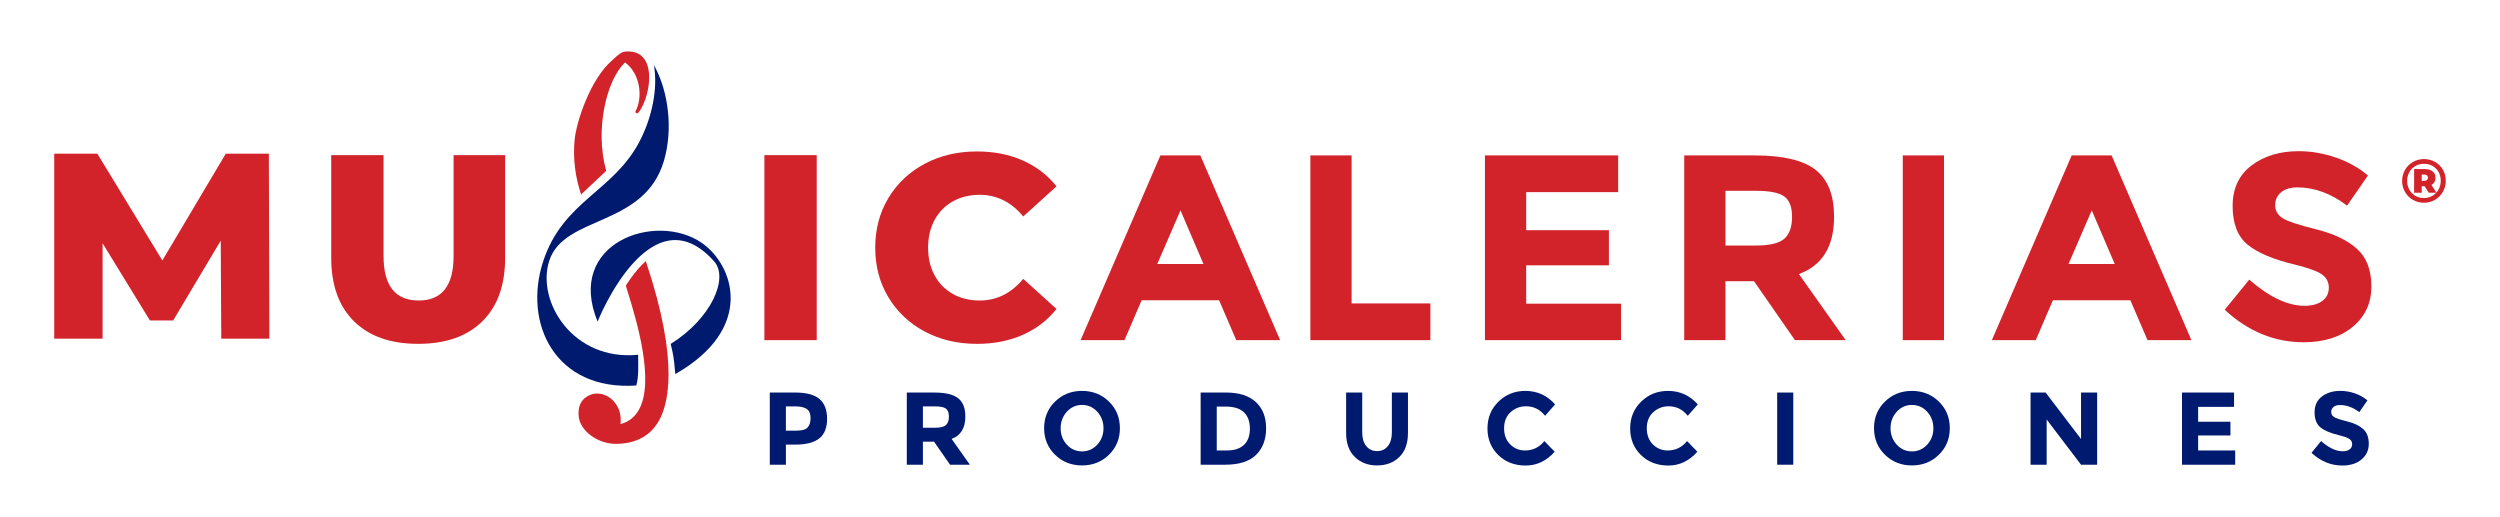
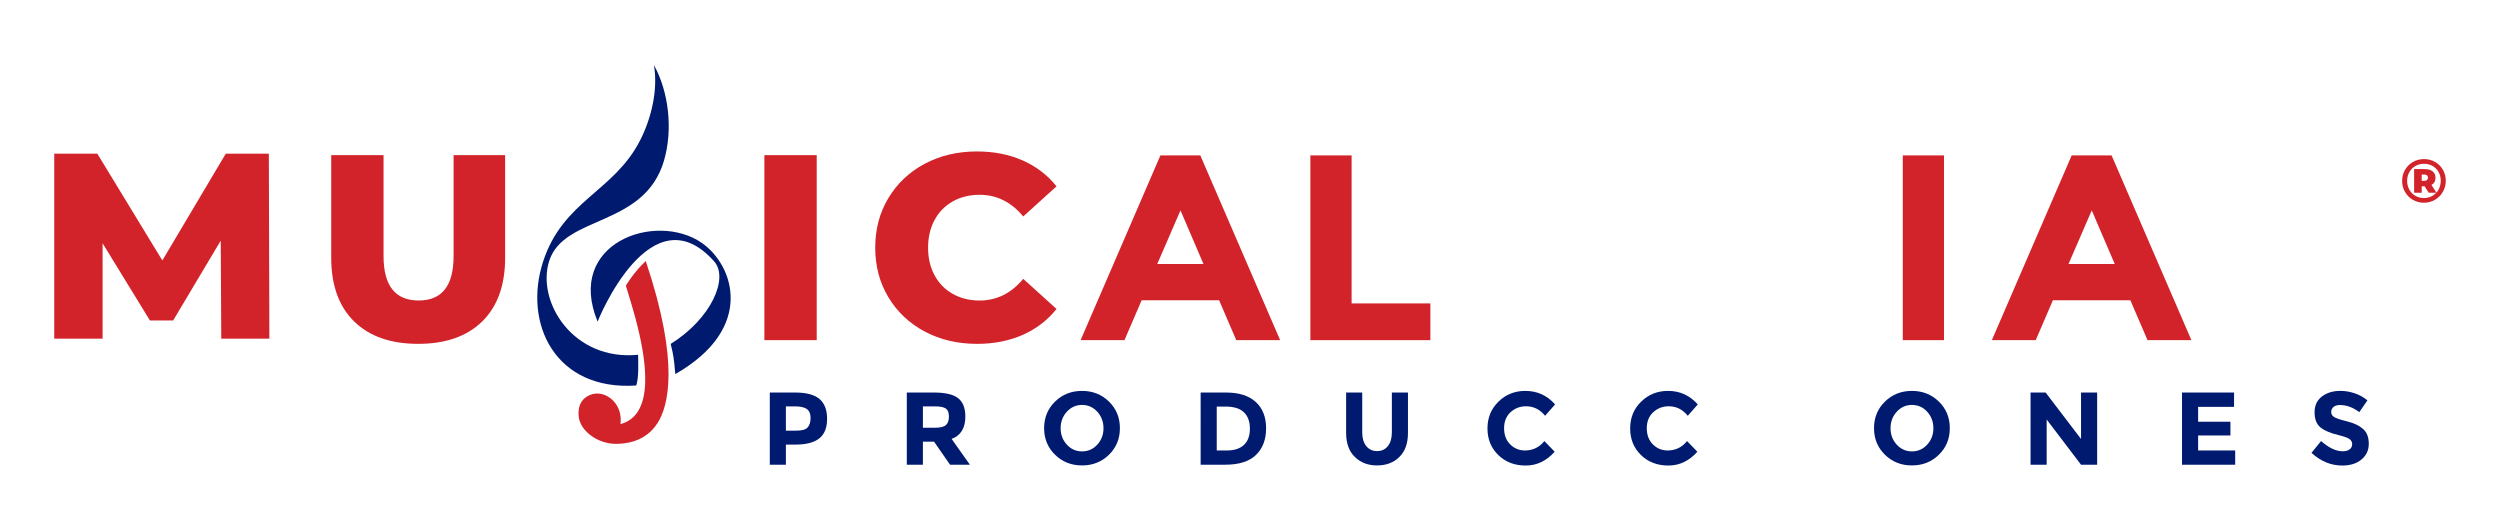
<svg xmlns="http://www.w3.org/2000/svg" version="1.1" x="0px" y="0px" width="454.041px" height="93.891px" viewBox="0 0 454.041 93.891" style="overflow:visible;enable-background:new 0 0 454.041 93.891;" xml:space="preserve">
  <style type="text/css">
	.st0{fill:#D2232A;}
	.st1{fill:#001A70;}
	.st2{fill-rule:evenodd;clip-rule:evenodd;fill:#001A70;}
	.st3{fill:none;}
</style>
  <defs>
</defs>
  <g>
    <path class="st0" d="M40.187,61.51L40.09,43.703l-8.64,14.496h-4.224l-8.593-14.017V61.51H9.851v-33.6h7.823l11.809,19.392   l11.52-19.392h7.824l0.096,33.6H40.187z" />
    <path class="st0" d="M64.306,58.368c-2.768-2.72-4.151-6.576-4.151-11.567V28.177h9.504v18.336c0,5.376,2.128,8.063,6.384,8.063   c4.224,0,6.336-2.688,6.336-8.063V28.177h9.36v18.624c0,4.991-1.385,8.848-4.152,11.567c-2.769,2.721-6.647,4.08-11.64,4.08   S67.073,61.089,64.306,58.368z" />
    <path class="st0" d="M138.825,28.177h9.504v33.6h-9.504V28.177z" />
    <path class="st0" d="M167.955,60.217c-2.801-1.488-5-3.56-6.6-6.217c-1.601-2.655-2.4-5.664-2.4-9.023c0-3.36,0.8-6.368,2.4-9.024   c1.6-2.655,3.799-4.728,6.6-6.216c2.8-1.488,5.96-2.232,9.48-2.232c3.071,0,5.839,0.545,8.304,1.633   c2.464,1.088,4.512,2.656,6.144,4.704l-6.048,5.472c-2.176-2.624-4.816-3.937-7.92-3.937c-1.824,0-3.448,0.401-4.872,1.2   c-1.424,0.801-2.528,1.929-3.312,3.384c-0.785,1.457-1.176,3.129-1.176,5.017c0,1.889,0.391,3.56,1.176,5.016   c0.783,1.457,1.888,2.585,3.312,3.384c1.424,0.801,3.048,1.2,4.872,1.2c3.104,0,5.744-1.312,7.92-3.936l6.048,5.472   c-1.632,2.048-3.68,3.616-6.144,4.704c-2.465,1.088-5.232,1.632-8.304,1.632C173.915,62.448,170.755,61.704,167.955,60.217z" />
-     <path class="st0" d="M293.883,28.225v6.672h-16.704v6.912h15.023v6.384h-15.023v6.96h17.231v6.624h-24.72V28.225H293.883z" />
-     <path class="st0" d="M333.098,39.36c0,5.376-2.128,8.849-6.384,10.416l8.496,12h-9.216l-7.44-10.704h-5.184v10.704h-7.488V28.225   h12.72c5.216,0,8.936,0.88,11.16,2.64C331.986,32.625,333.098,35.457,333.098,39.36z M324.074,43.345   c0.928-0.832,1.392-2.152,1.392-3.96s-0.479-3.049-1.439-3.721c-0.961-0.672-2.641-1.008-5.04-1.008h-5.616v9.937h5.472   C321.402,44.593,323.146,44.177,324.074,43.345z" />
    <path class="st0" d="M345.577,28.225h7.488v33.552h-7.488V28.225z" />
    <path class="st0" d="M390.026,61.776l-3.12-7.248h-14.064l-3.12,7.248h-7.968l14.496-33.552h7.248l14.496,33.552H390.026z    M379.898,38.208l-4.225,9.744h8.4L379.898,38.208z" />
    <path class="st0" d="M224.526,61.776l-3.12-7.248h-14.064l-3.12,7.248h-7.968l14.496-33.552h7.248l14.496,33.552H224.526z    M214.398,38.208l-4.225,9.744h8.4L214.398,38.208z" />
-     <path class="st0" d="M414.288,34.92c-0.72,0.593-1.079,1.377-1.079,2.353c0,0.977,0.439,1.752,1.319,2.328s2.912,1.256,6.096,2.04   c3.185,0.784,5.656,1.96,7.416,3.527c1.76,1.568,2.641,3.856,2.641,6.864c0,3.009-1.128,5.448-3.384,7.32   c-2.257,1.872-5.225,2.808-8.904,2.808c-5.312,0-10.097-1.968-14.353-5.903l4.465-5.473c3.615,3.168,6.96,4.752,10.031,4.752   c1.376,0,2.456-0.295,3.24-0.888c0.784-0.592,1.176-1.392,1.176-2.4c0-1.008-0.416-1.808-1.248-2.399s-2.479-1.192-4.943-1.8   c-3.904-0.928-6.761-2.137-8.568-3.624c-1.809-1.488-2.712-3.824-2.712-7.009c0-3.184,1.144-5.64,3.432-7.367   c2.288-1.729,5.144-2.593,8.568-2.593c2.239,0,4.479,0.385,6.72,1.152s4.192,1.856,5.856,3.264l-3.792,5.473   c-2.912-2.208-5.921-3.312-9.024-3.312C415.992,34.032,415.009,34.329,414.288,34.92z" />
    <g>
      <g>
        <path class="st1" d="M148.835,72.464c0.919,0.781,1.378,1.981,1.378,3.601s-0.472,2.804-1.415,3.554     c-0.944,0.75-2.385,1.125-4.322,1.125h-1.744V84.4h-2.926V71.292h4.632C146.451,71.292,147.917,71.683,148.835,72.464z      M146.688,77.621c0.351-0.395,0.525-0.969,0.525-1.726c0-0.756-0.229-1.294-0.685-1.612c-0.456-0.319-1.166-0.479-2.128-0.479     h-1.669v4.406h1.969C145.675,78.211,146.338,78.015,146.688,77.621z" />
        <path class="st1" d="M175.322,75.643c0,2.1-0.832,3.457-2.494,4.069l3.319,4.688h-3.601l-2.906-4.182h-2.025V84.4h-2.926V71.292     h4.97c2.037,0,3.49,0.344,4.359,1.031C174.887,73.011,175.322,74.117,175.322,75.643z M171.796,77.199     c0.362-0.325,0.544-0.841,0.544-1.548c0-0.706-0.188-1.19-0.562-1.453s-1.032-0.394-1.97-0.394h-2.193v3.882h2.138     C170.752,77.687,171.433,77.525,171.796,77.199z" />
        <path class="st1" d="M201.406,82.59c-1.325,1.294-2.957,1.94-4.895,1.94s-3.569-0.646-4.894-1.94     c-1.325-1.294-1.988-2.903-1.988-4.828c0-1.926,0.663-3.535,1.988-4.829c1.324-1.294,2.956-1.94,4.894-1.94     s3.569,0.646,4.895,1.94s1.987,2.903,1.987,4.829C203.393,79.687,202.731,81.296,201.406,82.59z M200.412,77.771     c0-1.169-0.375-2.166-1.125-2.99c-0.75-0.825-1.672-1.238-2.766-1.238s-2.016,0.413-2.766,1.238     c-0.75,0.824-1.125,1.821-1.125,2.99s0.375,2.163,1.125,2.981c0.75,0.819,1.672,1.229,2.766,1.229s2.016-0.409,2.766-1.229     C200.037,79.934,200.412,78.94,200.412,77.771z" />
        <path class="st1" d="M228.07,73.008c1.25,1.144,1.875,2.734,1.875,4.772s-0.609,3.65-1.828,4.838s-3.078,1.781-5.578,1.781     h-4.482V71.292h4.632C225.026,71.292,226.82,71.864,228.07,73.008z M225.922,80.799c0.719-0.675,1.079-1.656,1.079-2.943     c0-1.288-0.36-2.278-1.079-2.973c-0.719-0.693-1.821-1.041-3.31-1.041h-1.631v7.97h1.856     C224.175,81.812,225.204,81.475,225.922,80.799z" />
        <path class="st1" d="M248.134,81.015c0.487,0.606,1.144,0.909,1.969,0.909s1.478-0.303,1.959-0.909s0.723-1.435,0.723-2.484     v-7.238h2.925v7.332c0,1.9-0.525,3.359-1.575,4.378c-1.05,1.02-2.394,1.528-4.031,1.528s-2.985-0.512-4.041-1.537     c-1.057-1.025-1.585-2.481-1.585-4.369v-7.332h2.926v7.238C247.403,79.58,247.646,80.408,248.134,81.015z" />
        <path class="st1" d="M276.955,81.812c1.438,0,2.612-0.568,3.525-1.706l1.875,1.932c-1.487,1.675-3.241,2.513-5.26,2.513     s-3.682-0.638-4.988-1.913c-1.306-1.275-1.959-2.885-1.959-4.828c0-1.944,0.666-3.566,1.997-4.866s2.959-1.95,4.885-1.95     c2.149,0,3.95,0.818,5.4,2.456l-1.819,2.062c-0.925-1.149-2.075-1.725-3.45-1.725c-1.1,0-2.041,0.359-2.822,1.078     s-1.172,1.688-1.172,2.906s0.369,2.197,1.106,2.935C275.01,81.443,275.905,81.812,276.955,81.812z" />
        <path class="st1" d="M302.87,81.812c1.438,0,2.612-0.568,3.525-1.706l1.875,1.932c-1.487,1.675-3.241,2.513-5.26,2.513     s-3.682-0.638-4.988-1.913c-1.306-1.275-1.959-2.885-1.959-4.828c0-1.944,0.666-3.566,1.997-4.866s2.959-1.95,4.885-1.95     c2.149,0,3.95,0.818,5.4,2.456l-1.819,2.062c-0.925-1.149-2.075-1.725-3.45-1.725c-1.1,0-2.041,0.359-2.822,1.078     s-1.172,1.688-1.172,2.906s0.369,2.197,1.106,2.935C300.925,81.443,301.82,81.812,302.87,81.812z" />
-         <path class="st1" d="M322.764,71.292h2.926V84.4h-2.926V71.292z" />
        <path class="st1" d="M352.129,82.59c-1.325,1.294-2.957,1.94-4.895,1.94s-3.569-0.646-4.894-1.94     c-1.325-1.294-1.988-2.903-1.988-4.828c0-1.926,0.663-3.535,1.988-4.829c1.324-1.294,2.956-1.94,4.894-1.94     s3.569,0.646,4.895,1.94s1.987,2.903,1.987,4.829C354.117,79.687,353.455,81.296,352.129,82.59z M351.135,77.771     c0-1.169-0.375-2.166-1.125-2.99c-0.75-0.825-1.672-1.238-2.766-1.238s-2.016,0.413-2.766,1.238     c-0.75,0.824-1.125,1.821-1.125,2.99s0.375,2.163,1.125,2.981c0.75,0.819,1.672,1.229,2.766,1.229s2.016-0.409,2.766-1.229     C350.76,79.934,351.135,78.94,351.135,77.771z" />
        <path class="st1" d="M377.951,71.292h2.925V84.4h-2.925l-6.244-8.213V84.4h-2.926V71.292h2.738l6.432,8.438V71.292z" />
        <path class="st1" d="M405.74,71.292v2.606h-6.525v2.7h5.869v2.494h-5.869v2.719h6.731V84.4h-9.657V71.292H405.74z" />
        <path class="st1" d="M423.807,73.908c-0.281,0.231-0.422,0.537-0.422,0.919c0,0.381,0.172,0.684,0.516,0.909     c0.344,0.225,1.138,0.49,2.381,0.797c1.244,0.307,2.21,0.766,2.897,1.378c0.688,0.613,1.031,1.507,1.031,2.682     s-0.44,2.128-1.322,2.859c-0.881,0.731-2.041,1.098-3.478,1.098c-2.076,0-3.944-0.77-5.607-2.307l1.744-2.138     c1.412,1.237,2.719,1.856,3.919,1.856c0.537,0,0.959-0.115,1.266-0.347s0.46-0.544,0.46-0.938c0-0.394-0.163-0.706-0.488-0.938     c-0.325-0.23-0.969-0.465-1.931-0.703c-1.525-0.362-2.642-0.834-3.348-1.415c-0.706-0.582-1.06-1.494-1.06-2.738     c0-1.243,0.447-2.203,1.341-2.878c0.894-0.676,2.01-1.013,3.348-1.013c0.875,0,1.75,0.149,2.625,0.45     c0.875,0.3,1.638,0.725,2.288,1.274l-1.481,2.138c-1.138-0.862-2.313-1.294-3.525-1.294     C424.472,73.561,424.088,73.677,423.807,73.908z" />
      </g>
    </g>
    <g>
      <g>
        <path class="st0" d="M442.254,29.409c0.603,0.344,1.076,0.818,1.42,1.42c0.344,0.603,0.517,1.27,0.517,2.004     c0,0.734-0.176,1.405-0.528,2.015c-0.352,0.61-0.831,1.091-1.437,1.443c-0.606,0.352-1.276,0.528-2.009,0.528     c-0.734,0-1.402-0.176-2.004-0.528c-0.603-0.352-1.078-0.831-1.426-1.437c-0.348-0.606-0.522-1.272-0.522-1.998     c0-0.726,0.174-1.392,0.522-1.998c0.348-0.606,0.825-1.085,1.431-1.437c0.606-0.352,1.28-0.528,2.021-0.528     C440.98,28.893,441.652,29.065,442.254,29.409z M443.079,34c0.135-0.367,0.202-0.756,0.202-1.167     c0-0.584-0.129-1.109-0.387-1.577c-0.258-0.467-0.619-0.836-1.083-1.106c-0.464-0.269-0.988-0.404-1.572-0.404     c-0.584,0-1.11,0.136-1.577,0.41c-0.468,0.273-0.833,0.648-1.095,1.123c-0.262,0.475-0.393,1.001-0.393,1.577     s0.131,1.102,0.393,1.577c0.262,0.475,0.625,0.849,1.089,1.123s0.984,0.41,1.561,0.41c0.449,0,0.866-0.084,1.252-0.253     c0.385-0.168,0.717-0.406,0.994-0.713h-1.359l-0.752-1.168h-0.528V35h-1.381v-4.289h1.953c0.599,0,1.07,0.14,1.415,0.421     s0.516,0.661,0.516,1.14c0,0.613-0.247,1.052-0.741,1.313l0.909,1.392C442.75,34.693,442.944,34.367,443.079,34z M440.306,32.844     c0.202,0,0.361-0.05,0.477-0.151c0.116-0.101,0.174-0.242,0.174-0.421c0-0.18-0.056-0.32-0.168-0.421     c-0.112-0.101-0.273-0.152-0.483-0.152h-0.482v1.145H440.306z" />
      </g>
    </g>
    <path class="st0" d="M237.986,61.776V28.225h7.488v26.88h14.304v6.672H237.986z" />
    <path class="st2" d="M122.647,67.937c-0.287-3.233-0.368-3.512-0.841-5.477c7.347-4.564,10.606-11.95,7.889-14.996   c-11.484-12.883-21.053,10.548-21.153,10.961c-5.925-14.304,10.547-20.068,18.883-14.333   C133.29,48.126,137.21,59.627,122.647,67.937" />
    <path class="st2" d="M99.746,47.386c-2.358,7.341,4.308,18.228,16.148,17.044c0.019,1.929,0.133,4.05-0.34,5.582   C100.863,71.02,94.941,58.768,98.654,47.45c3.623-11.039,12.798-12.614,17.571-21.904c2.133-4.15,3.298-9.337,2.541-13.724   c2.649,4.745,3.508,11.635,1.818,17.378C117.012,41.345,102.442,38.994,99.746,47.386" />
    <path class="st0" d="M117.282,47.413c-2.123,1.939-3.621,4.465-3.621,4.465c0.102,0.346,0.23,0.761,0.376,1.235   c1.499,4.862,5.012,16.25,1.908,21.464c-0.74,1.245-1.835,2.067-3.252,2.443c0.191-1.624-0.251-3.098-1.263-4.182   c-0.909-0.975-2.166-1.48-3.359-1.346c-0.354,0.037-0.693,0.132-1.009,0.279c-1.932,0.896-2.052,2.568-1.974,3.746   c0.179,2.689,3.427,5.114,6.816,5.093c0.45-0.005,0.89-0.031,1.307-0.075h0.001c2.748-0.305,4.839-1.552,6.212-3.706   C121.319,73.866,123.557,66.1,117.282,47.413" />
-     <path class="st0" d="M117.269,11.12c-0.501-0.929-1.558-1.987-3.753-1.744l-0.05,0.005c-0.646,0.077-1.244,0.621-1.938,1.25   c-0.136,0.124-0.273,0.25-0.416,0.376c-3.928,3.447-6.45,11.118-6.757,14.444c-0.307,3.309,0.093,6.63,1.186,9.871   c0.008-0.006,1.573-1.505,4.554-4.301c0,0,0.001-0.002,0.003-0.003c-2.107-7.479,0.056-16.535,3.425-19.68   c2.966,2.201,3.138,6.643,1.922,8.807c-0.075,0.13-0.037,0.296,0.087,0.381c0.123,0.086,0.292,0.062,0.388-0.053   C117.445,18.643,118.711,13.802,117.269,11.12" />
  </g>
  <rect class="st3" width="454.041" height="93.891" />
</svg>